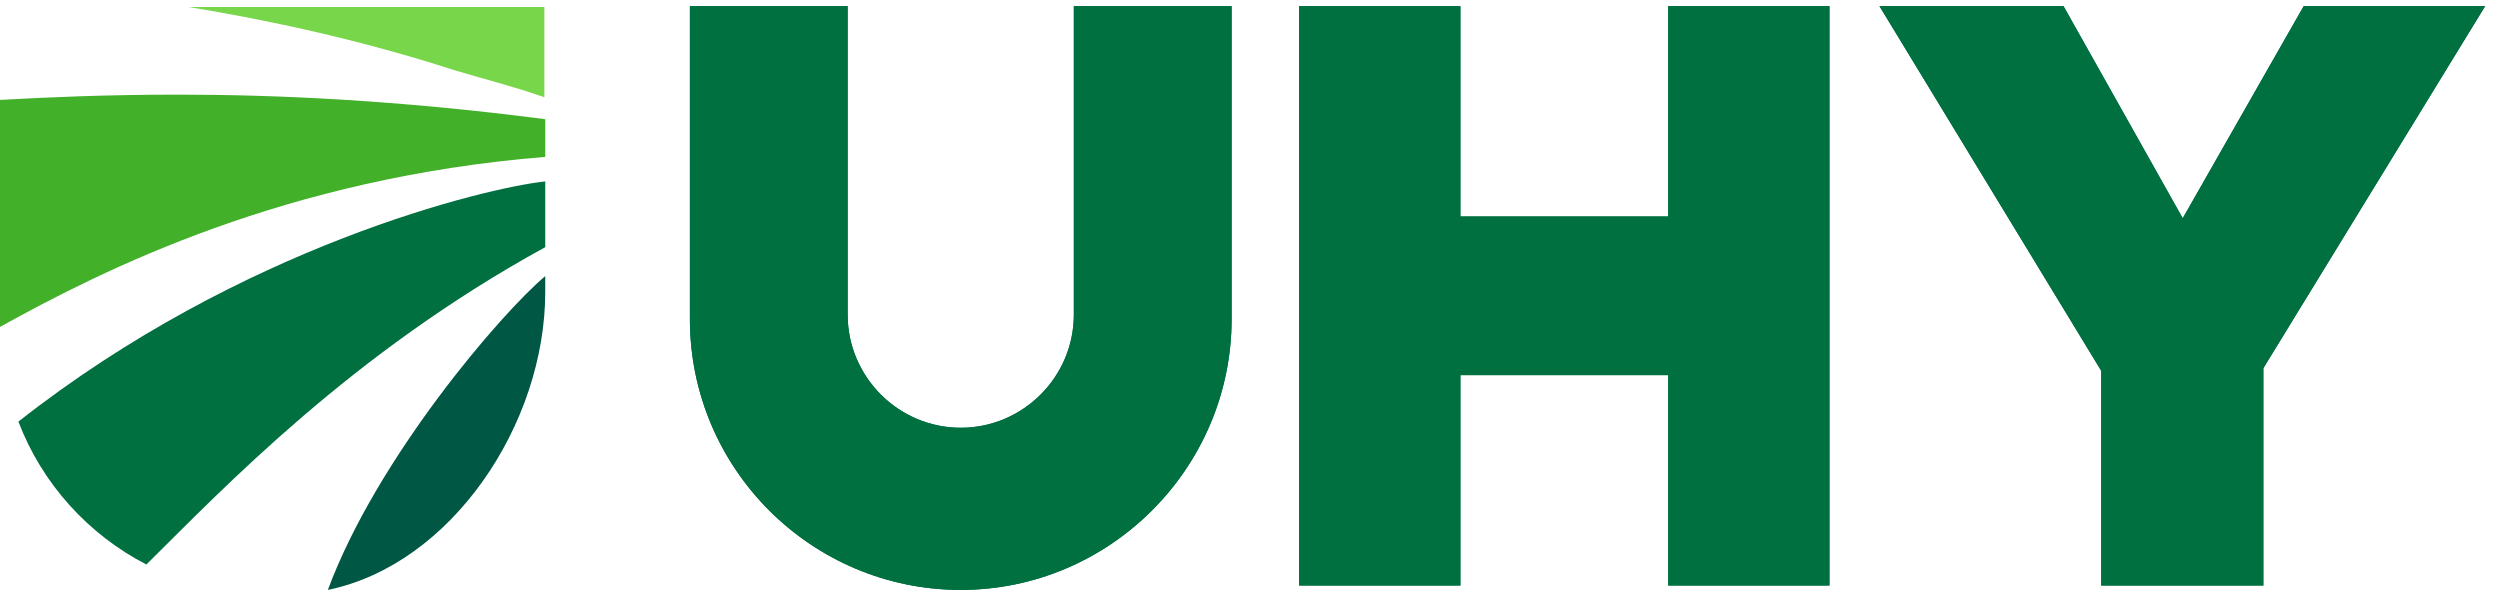
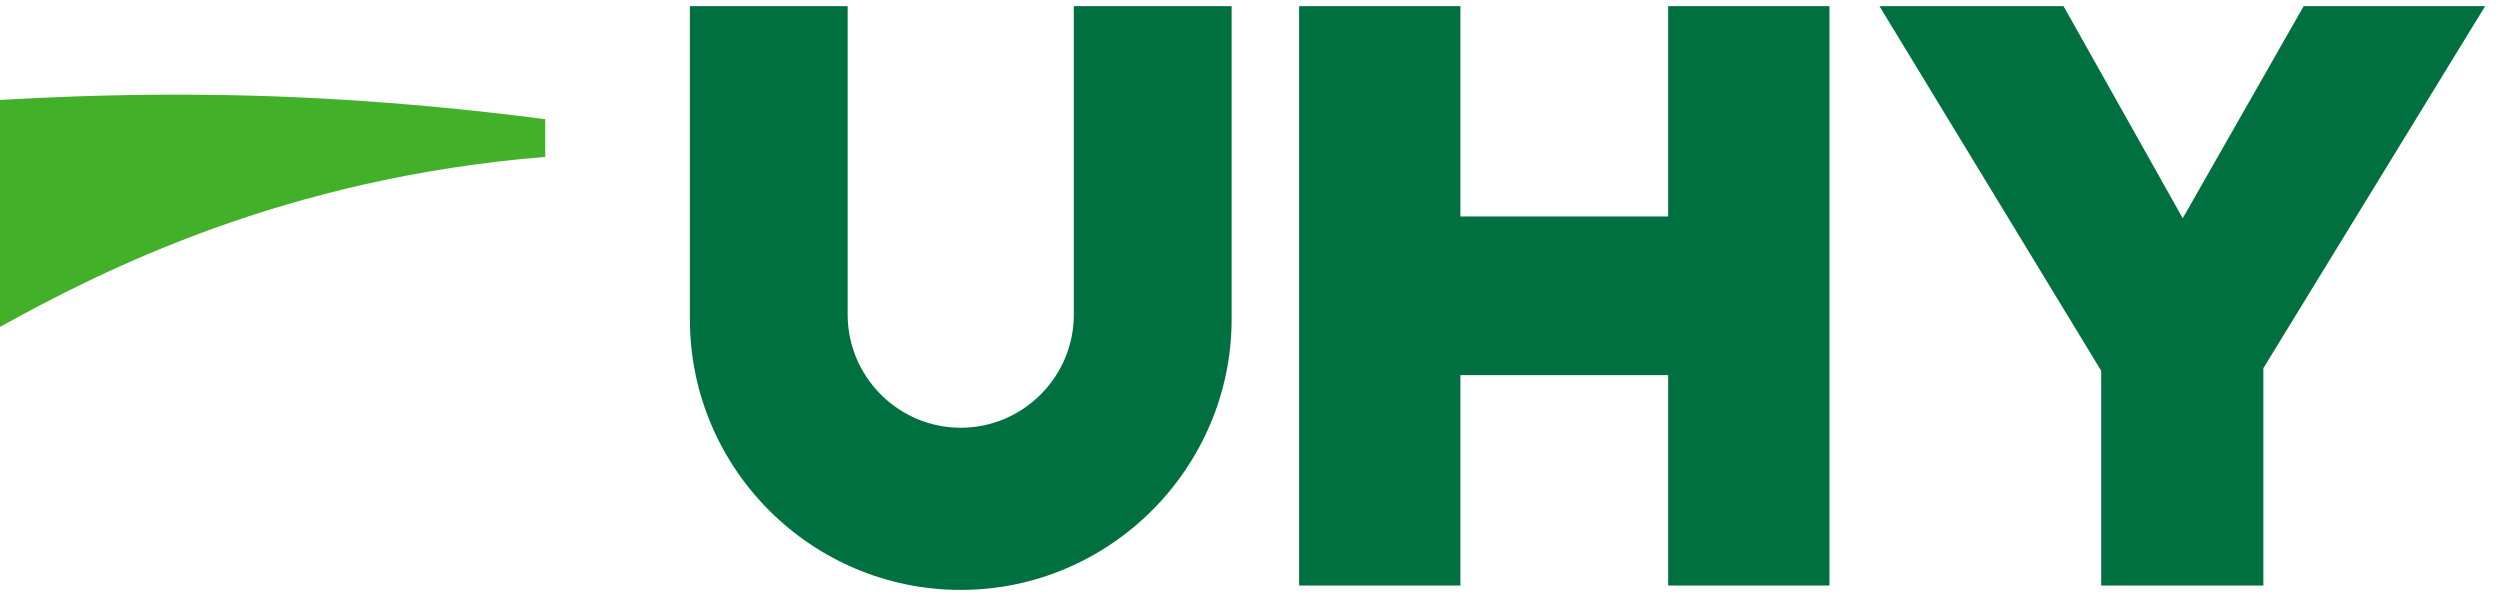
<svg xmlns="http://www.w3.org/2000/svg" width="151" height="36" viewBox="0 0 151 36" fill="none">
  <g clip-path="url(#clip0_13204_1344)">
    <path d="M139.144 0.369L131.837 13.182L124.636 0.369H113.518L126.913 22.395V35.367H136.708V22.236L150.104 0.369H139.144ZM100.757 0.369V13.076H88.209V0.369H78.467V35.367H88.209V22.659H100.757V35.367H110.5V0.369H100.757ZM64.859 0.369V19.006C64.859 22.765 61.788 25.836 58.029 25.836C54.27 25.836 51.199 22.765 51.199 19.006V0.369H41.669V19.271C41.669 28.325 49.028 35.631 58.029 35.631C67.03 35.631 74.39 28.272 74.39 19.271V0.369L64.859 0.369Z" fill="#007041" />
-     <path d="M139.144 0.369L131.837 13.182L124.636 0.369H113.518L126.913 22.395V35.367H136.708V22.236L150.104 0.369H139.144ZM100.757 0.369V13.076H88.209V0.369H78.467V35.367H88.209V22.659H100.757V35.367H110.5V0.369H100.757ZM64.859 0.369V19.006C64.859 22.765 61.788 25.836 58.029 25.836C54.27 25.836 51.199 22.765 51.199 19.006V0.369H41.669V19.271C41.669 28.325 49.028 35.631 58.029 35.631C67.03 35.631 74.39 28.272 74.39 19.271V0.369L64.859 0.369Z" fill="#007041" />
-     <path d="M32.933 17.629V16.676C30.286 18.9 22.767 27.636 19.802 35.631C27.268 34.096 32.933 25.624 32.933 17.629Z" fill="#005844" />
-     <path d="M27.426 4.234C29.174 4.763 30.921 5.187 32.88 5.875V0.422H11.383C16.255 1.216 21.867 2.434 27.426 4.234Z" fill="#78D64B" />
    <path d="M32.933 9.476V7.199C23.932 6.034 16.625 5.716 10.748 5.716C6.407 5.716 2.859 5.875 0 6.034V19.483C0 19.588 0 19.641 0 19.747C6.301 16.253 17.261 10.746 32.933 9.476Z" fill="#43B02A" />
-     <path d="M32.933 10.958C29.385 11.329 14.56 14.876 1.112 25.465C2.541 29.225 5.347 32.296 8.842 34.096C13.501 29.489 21.231 21.336 32.933 14.929V10.958Z" fill="#007041" />
  </g>
  <defs>
    <clipPath id="clip0_13204_1344">
      <rect width="150.104" height="35.263" fill="white" transform="translate(0 0.369)" />
    </clipPath>
  </defs>
</svg>